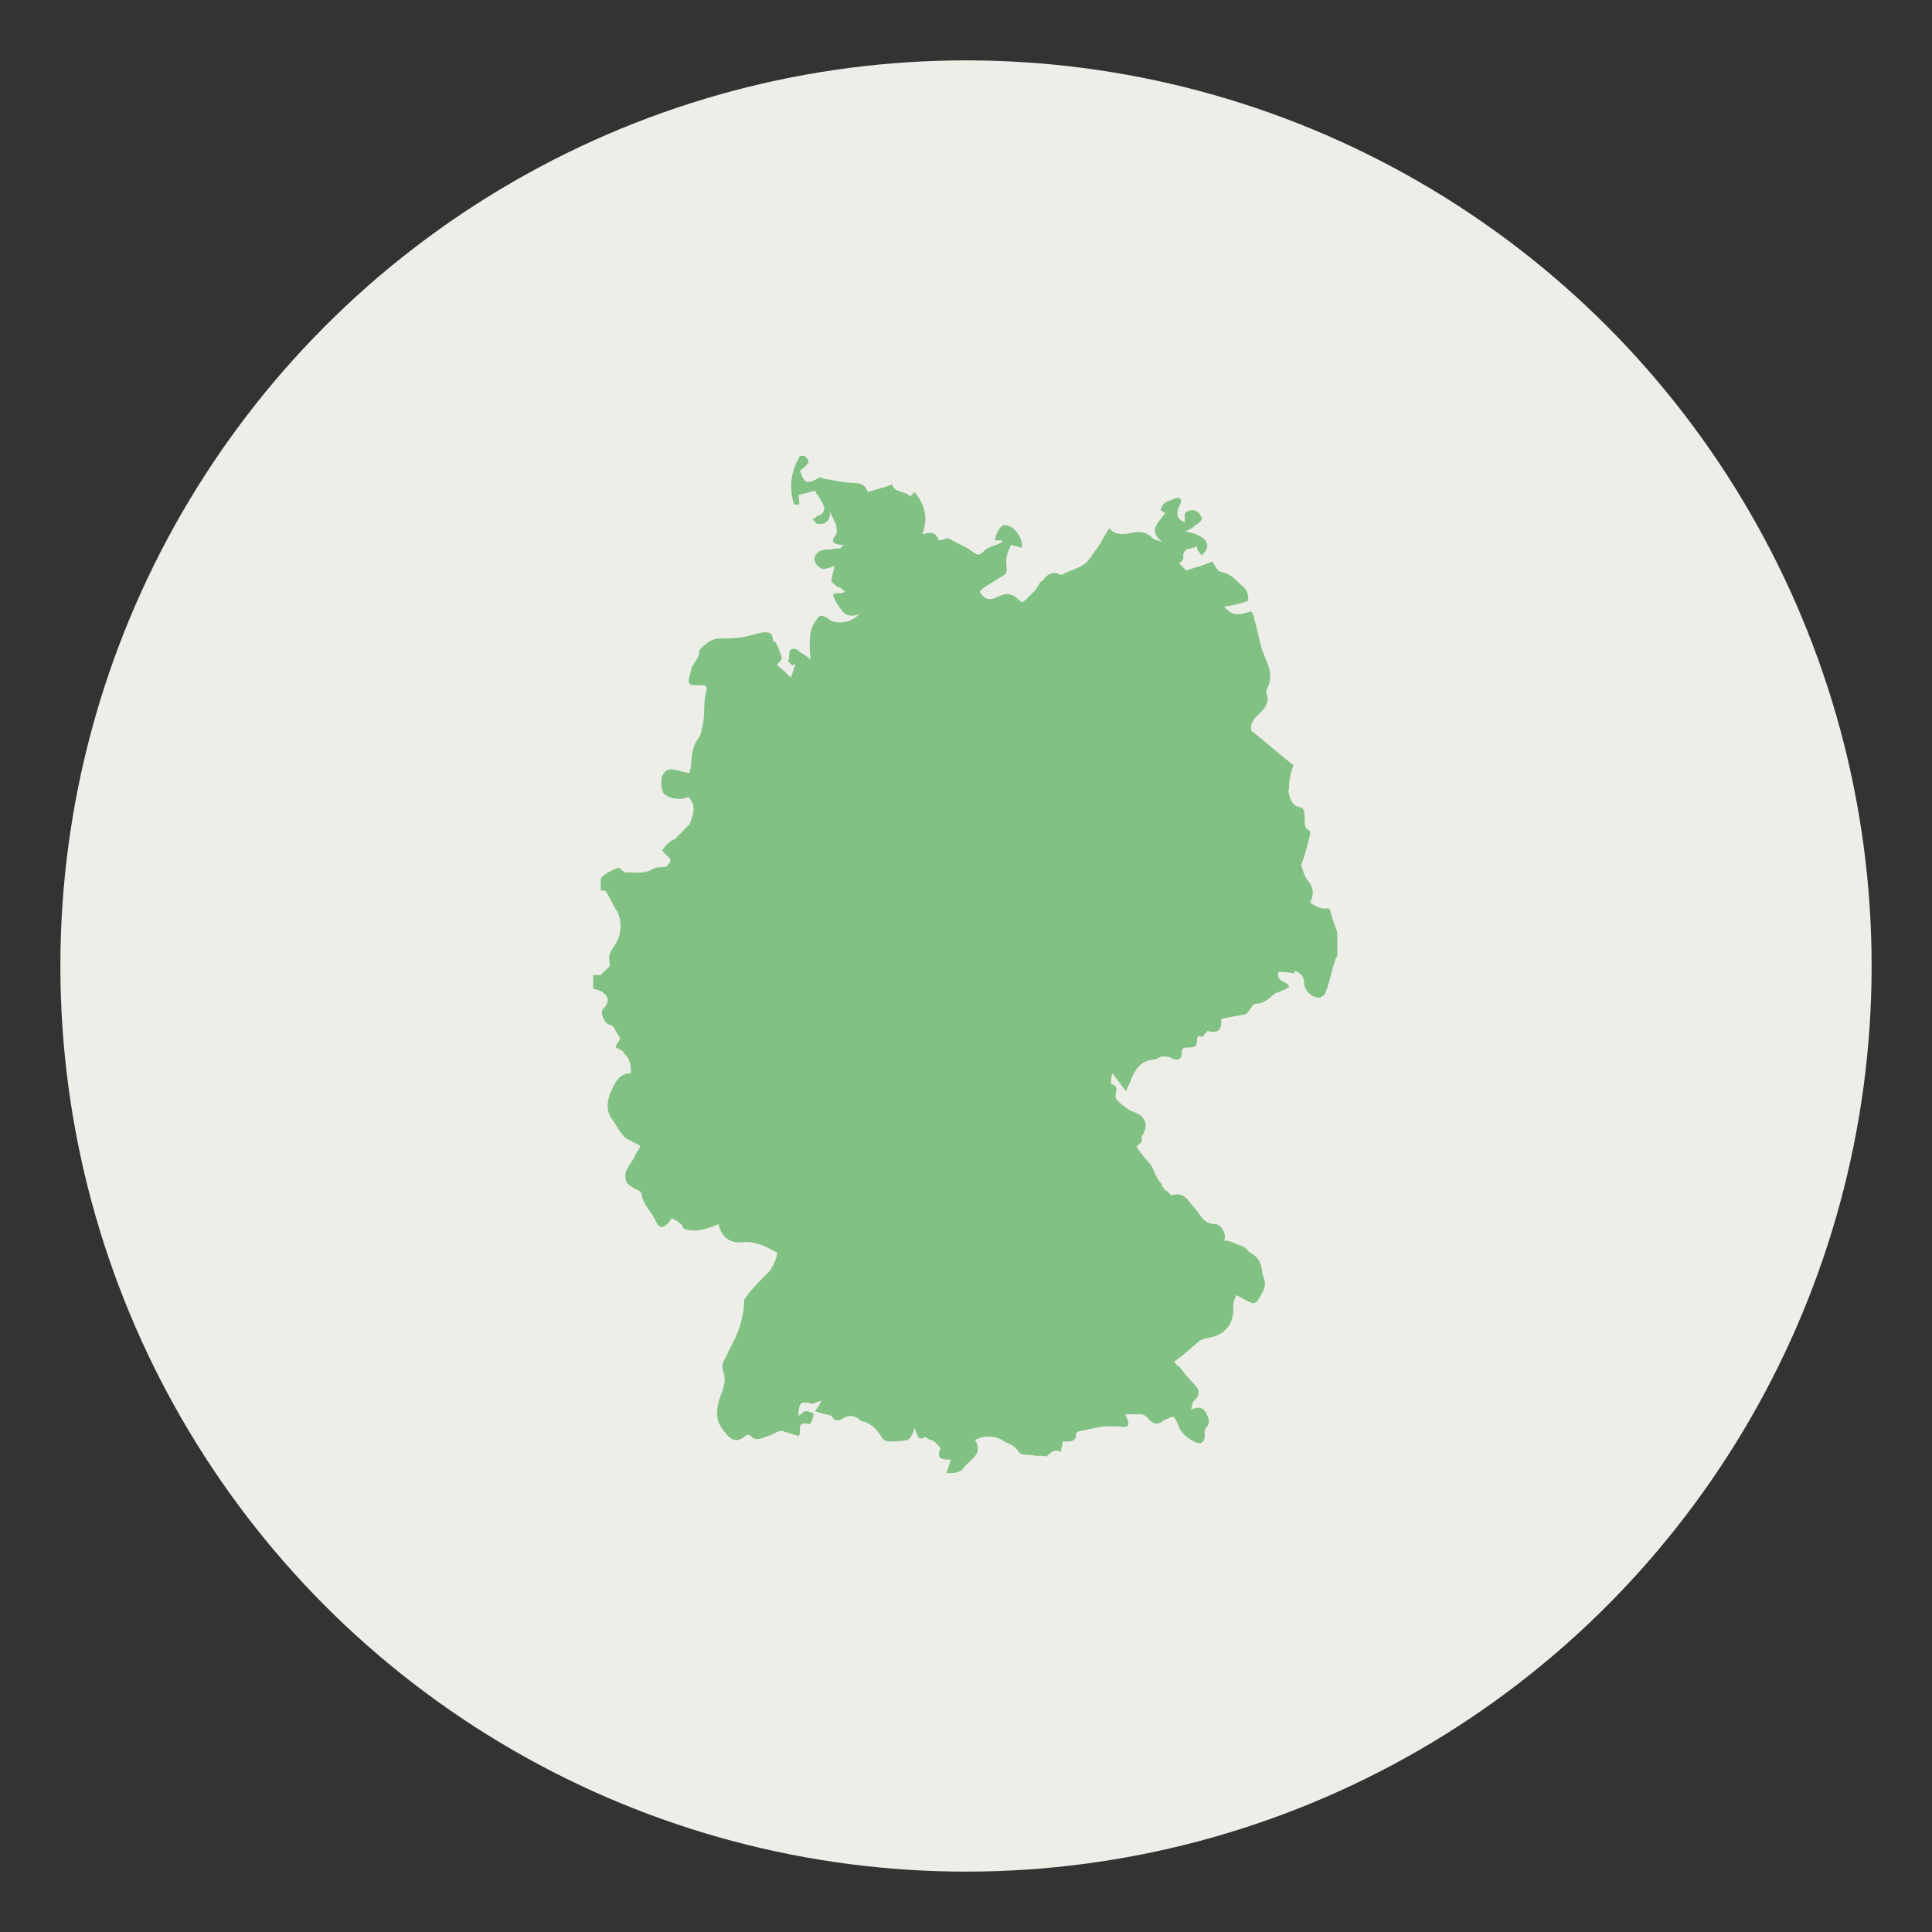
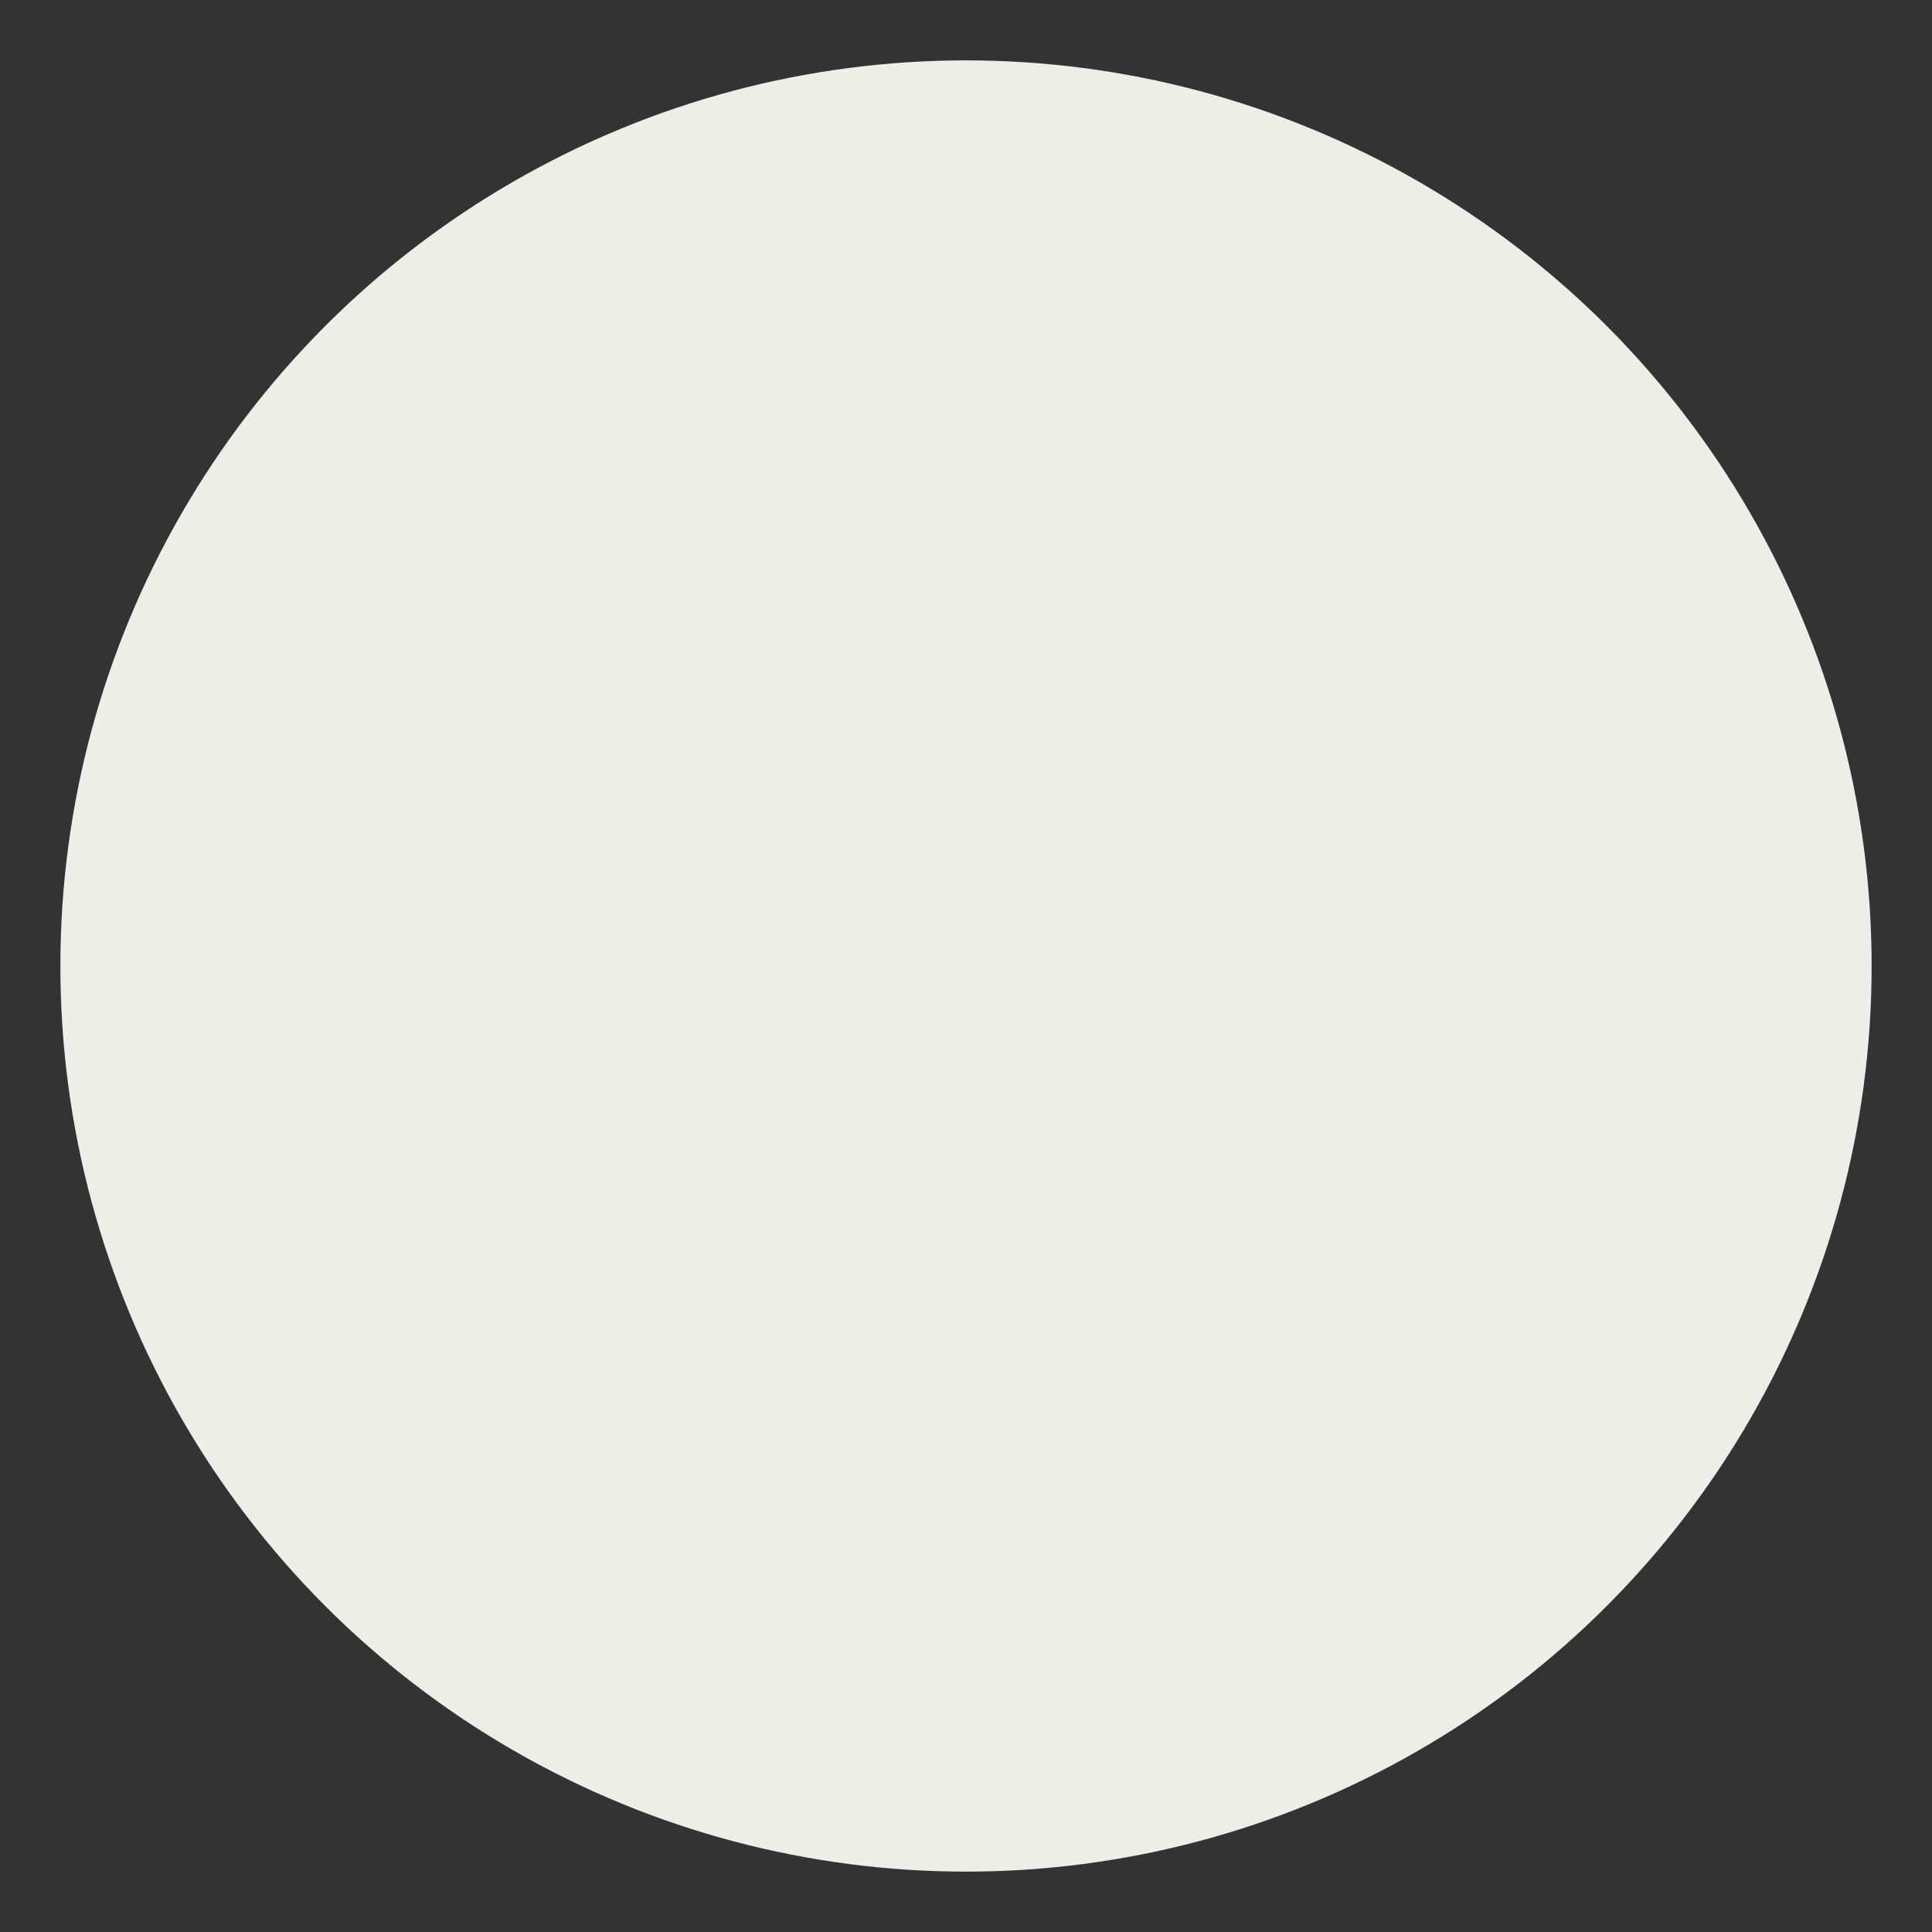
<svg xmlns="http://www.w3.org/2000/svg" version="1.1" id="Слой_1" x="0px" y="0px" width="128px" height="128px" viewBox="0 0 128 128" style="enable-background:new 0 0 128 128;" xml:space="preserve">
  <rect x="0" y="0" width="128" height="128" fill="#333333" stroke="none" />
  <style type="text/css">
	.st0{fill:#EDEEE8;}
	.st1{fill:#81C183;}
</style>
  <g>
    <circle class="st0" cx="64" cy="64" r="60" />
  </g>
  <g>
-     <path class="st1" d="M53,30.2c0.1,0,0.3,0,0.3,0c0.4,0.4,0.4,0.4-0.3,1c0.3,0.8,0.4,0.9,1.2,0.5c0.1-0.1,0.3-0.1,0.3,0   c0.7,0.1,1.4,0.3,2.1,0.3c0.4,0,0.7,0.1,0.9,0.6c0.6-0.2,1.1-0.3,1.6-0.5c0.2,0.6,0.9,0.4,1.2,0.8c0,0,0.2-0.2,0.3-0.3   c0.7,0.9,0.9,1.7,0.5,2.8c0.7-0.2,0.9-0.1,1.1,0.4c0.3,0,0.5-0.2,0.7-0.1c0.5,0.3,1.1,0.5,1.6,0.9c0.3,0.2,0.4,0.2,0.7-0.1   c0.2-0.2,0.5-0.3,0.8-0.4c0.2-0.1,0.3-0.1,0.4-0.2v-0.1c-0.2,0-0.3,0-0.5,0c0.1-0.3,0.1-0.4,0.2-0.6c0.1-0.2,0.3-0.4,0.4-0.4   c0.6-0.1,1.3,0.8,1.2,1.5c-0.3-0.1-0.4-0.1-0.7-0.2c-0.3,0.5-0.4,1-0.3,1.6c0,0.1,0,0.3-0.2,0.4c-0.4,0.3-1,0.6-1.4,0.9   c-0.1,0.1-0.1,0.1-0.2,0.2c0.4,0.6,0.7,0.6,1.3,0.3c0.2-0.1,0.5-0.2,0.8-0.1c0.3,0.1,0.4,0.3,0.7,0.5c0,0,0.2-0.1,0.3-0.2   c0.2-0.2,0.4-0.4,0.6-0.6c0.1-0.2,0.2-0.3,0.3-0.5c0.1-0.1,0.3-0.2,0.3-0.3c0.3-0.3,0.5-0.4,0.9-0.3c0.1,0.1,0.3,0.1,0.4,0   c0.6-0.3,1.3-0.4,1.7-1c0.2-0.3,0.3-0.4,0.5-0.7c0.3-0.4,0.5-0.9,0.8-1.3c0.4,0.5,1,0.4,1.5,0.3c0.4-0.1,0.9-0.1,1.3,0.3   c0.2,0.2,0.4,0.2,0.7,0.3c-1-0.8-0.2-1.3,0.2-1.9c-0.1-0.1-0.2-0.1-0.3-0.2c0.1-0.6,0.6-0.6,1-0.8c0.3-0.1,0.4,0.1,0.3,0.4   c-0.3,0.5-0.3,1,0.3,1.2c0-0.1,0-0.3,0-0.3c-0.1-0.4,0.3-0.5,0.5-0.5s0.4,0.1,0.5,0.3c0.3,0.3,0,0.5-0.3,0.7   c-0.2,0.2-0.4,0.3-0.7,0.4c1.6,0.3,1.8,1,1.1,1.6c-0.1-0.2-0.3-0.3-0.3-0.6c-0.3,0.2-1,0-0.9,0.8c0,0.1-0.2,0.3-0.3,0.3   c0.2,0.2,0.3,0.3,0.5,0.5c0.5-0.2,1.1-0.3,1.7-0.6c0.2,0.2,0.3,0.6,0.6,0.7c0.7,0.1,1,0.6,1.5,1c0.3,0.3,0.3,0.6,0.3,0.9   c-0.5,0.2-1,0.3-1.6,0.4c0.6,0.6,0.8,0.6,1.8,0.3c0.1,0.2,0.2,0.3,0.2,0.5c0.2,0.7,0.3,1.3,0.5,2c0.3,0.9,0.9,1.7,0.3,2.7   c0,0.1,0,0.2,0,0.2c0.3,0.8-0.3,1.2-0.7,1.6c-0.1,0.1-0.2,0.3-0.3,0.5c0,0.2,0,0.3,0,0.4c1,0.8,1.9,1.6,2.8,2.3   c-0.2,0.5-0.3,1-0.3,1.6c-0.1,0.1,0,0.2,0,0.3c0.1,0.4,0.2,0.8,0.8,0.9c0.1,0,0.2,0.2,0.2,0.3c0.1,0.4-0.1,1,0.3,1.2   c0.1,0,0.1,0.2,0.1,0.3c-0.2,0.7-0.3,1.3-0.6,2c0.1,0.3,0.2,0.7,0.4,1c0.4,0.4,0.5,0.9,0.2,1.5c0.3,0.2,0.6,0.4,1,0.4   c0.4-0.1,0.3,0.2,0.4,0.4c0.1,0.4,0.3,0.8,0.4,1.2c0,0.5,0,1.1,0,1.6c0,0-0.1,0-0.1,0.1c-0.3,0.8-0.4,1.6-0.7,2.3   c0,0.1-0.3,0.3-0.4,0.3c-0.6,0-1-0.6-1-1c0-0.5-0.3-0.6-0.6-0.8c0,0.1,0,0.1-0.1,0.2c-0.3-0.1-0.7-0.1-1-0.1   c-0.2,0.7,0.7,0.6,0.7,1c-0.3,0.2-0.6,0.3-0.9,0.4c-0.4,0.3-0.7,0.7-1.3,0.7c-0.2,0-0.3,0.3-0.4,0.4s-0.2,0.3-0.3,0.3   c-0.5,0.1-1.1,0.2-1.6,0.3c0.1,0.8-0.3,1-0.9,0.8c-0.2,0.2-0.3,0.4-0.4,0.4c-0.3-0.2-0.3,0.2-0.3,0.3c0,0.4-0.3,0.4-0.6,0.4   c-0.3,0-0.4,0-0.4,0.4s-0.3,0.5-0.7,0.3C77.5,70,77.2,70,77,70s-0.3,0.2-0.6,0.2c-0.9,0.1-1.2,0.7-1.5,1.4   c-0.1,0.3-0.2,0.4-0.3,0.7c-0.3-0.4-0.6-0.8-0.9-1.2c-0.1,0.3-0.1,0.7-0.1,0.7c0.6,0.2,0.3,0.5,0.3,0.9c0.2,0.3,0.3,0.4,0.6,0.6   c0.2,0.2,0.4,0.3,0.7,0.4c0.7,0.3,0.9,0.8,0.5,1.5c-0.1,0.1,0,0.3-0.1,0.5c-0.1,0.1-0.3,0.2-0.3,0.3c0.3,0.4,0.5,0.7,0.8,1   s0.4,0.8,0.6,1.1c0.1,0.2,0.3,0.3,0.3,0.5c0.1,0.1,0.2,0.3,0.3,0.3c0.1,0.1,0.3,0.3,0.3,0.3c0.9-0.3,1.1,0.4,1.6,0.9   c0.3,0.3,0.5,1,1.3,1c0.4,0,0.8,0.7,0.6,1.1c0.2,0,0.3,0,0.5,0.1c0.3,0.1,0.5,0.2,0.8,0.3c0.1,0.1,0.3,0.2,0.3,0.3   c0.3,0.2,0.5,0.3,0.7,0.6c0.2,0.3,0.2,0.8,0.3,1.1c0.3,0.6-0.1,1.1-0.4,1.6c-0.1,0.1-0.3,0.2-0.4,0.1c-0.3-0.1-0.6-0.3-1-0.5   c-0.1,0.3-0.2,0.5-0.2,0.7c0.1,1-0.4,1.9-1.5,2.1c-0.3,0.1-0.6,0.1-0.8,0.3c-0.5,0.4-1,0.9-1.6,1.3c0.1,0.2,0.2,0.3,0.3,0.3   c0.3,0.4,0.7,0.9,1.1,1.3c0.3,0.3,0.3,0.7-0.1,1c-0.1,0.1-0.1,0.3-0.2,0.6c0.4-0.2,0.8-0.2,1,0.2s0.3,0.7,0,1   c-0.1,0.1-0.1,0.3-0.1,0.3c0.1,0.6-0.2,0.9-0.7,0.6c-0.4-0.2-0.9-0.6-1-1c-0.1-0.2-0.2-0.5-0.3-0.6c-0.2-0.1-0.4,0.1-0.7,0.2   c-0.3,0.3-0.7,0.3-1-0.1c-0.2-0.2-0.3-0.3-0.6-0.3c-0.3,0-0.5,0-0.9,0c0,0-0.1,0.1,0,0.1c0.3,0.7,0.2,0.8-0.5,0.7c-0.3,0-0.7,0-1,0   c-0.5,0.1-1,0.2-1.5,0.3c-0.1,0-0.3,0.1-0.3,0.2c0,0.6-0.5,0.5-0.9,0.5c0,0.3-0.1,0.4-0.1,0.7c-0.5-0.3-0.8,0.2-1,0.3   c-0.3-0.1-0.6,0-0.9-0.1c-0.3,0-0.8,0-0.9-0.2c-0.3-0.5-0.7-0.5-1.1-0.8c-0.6-0.3-1.2-0.3-1.8,0c0.6,1-0.4,1.3-0.8,1.9   c-0.2,0.3-0.7,0.3-1.1,0.3c0.1-0.3,0.2-0.6,0.3-0.9c-0.5,0-1,0-0.7-0.7c0-0.1-0.1-0.2-0.2-0.3c-0.2-0.2-0.3-0.3-0.5-0.3   c-0.1-0.1-0.3-0.2-0.3-0.2c-0.5,0.3-0.5-0.1-0.7-0.6c-0.1,0.3-0.1,0.3-0.2,0.5s-0.2,0.3-0.3,0.3c-0.4,0.1-0.8,0.1-1.2,0.1   c-0.2,0-0.4-0.1-0.5-0.3c-0.3-0.5-0.6-0.8-1.1-1c-0.2,0-0.3-0.1-0.4-0.2c-0.3-0.2-0.7-0.3-1.1,0c-0.3,0.2-0.6,0.1-0.7-0.2   c-0.4-0.1-0.8-0.2-1.1-0.3c0.2-0.3,0.3-0.4,0.4-0.7c-0.3,0.1-0.5,0.2-0.6,0.2c-0.7-0.2-0.9-0.1-0.9,0.8c0.2-0.1,0.3-0.3,0.5-0.3   s0.5,0.1,0.5,0.2c0,0.2-0.1,0.4-0.2,0.6c0,0.1-0.3,0-0.4,0c-0.1,0-0.3,0.1-0.3,0.2c0,0.5,0,0.7-0.2,0.6c-0.3-0.1-0.7-0.2-1-0.3   c-0.3,0-0.5,0.2-0.8,0.3c-0.4,0.1-0.9,0.5-1.3,0c-0.1-0.1-0.3,0-0.4,0.1c-0.3,0.2-0.6,0.4-1.1-0.1c-0.7-0.8-0.8-1.2-0.6-2.2   c0.2-0.7,0.6-1.3,0.3-2.1c-0.1-0.3,0-0.6,0.2-0.9c0.3-0.7,0.7-1.3,0.9-2c0.2-0.6,0.3-1.2,0.3-1.7c0-0.2,0.2-0.3,0.3-0.5   c0.4-0.5,0.9-1,1.4-1.5c0.1-0.1,0.1-0.2,0.2-0.3c0.1-0.3,0.3-0.6,0.3-0.9c-0.7-0.4-1.5-0.8-2.3-0.7c-0.8,0.1-1.4-0.3-1.6-1.2   c-0.7,0.3-1.5,0.6-2.3,0.3c-0.1-0.1-0.1-0.3-0.2-0.3c-0.2-0.2-0.4-0.3-0.6-0.4c-0.1,0.2-0.2,0.3-0.3,0.4s-0.3,0.2-0.3,0.2   c-0.3,0-0.4-0.3-0.5-0.5c-0.3-0.6-0.8-1-0.9-1.7c0-0.2-0.4-0.3-0.7-0.5c-0.1-0.1-0.3-0.2-0.3-0.3c-0.3-0.8,0.4-1.2,0.6-1.8   c0.1-0.2,0.3-0.4,0.3-0.6c-0.5-0.3-1-0.4-1.2-0.8c-0.3-0.3-0.4-0.7-0.7-1c-0.3-0.5-0.3-1-0.1-1.6c0.3-0.7,0.6-1.4,1.4-1.4   c0-0.3,0-0.5-0.1-0.8s-0.3-0.4-0.4-0.6c-0.2-0.2-0.5-0.3-0.5-0.3c0-0.2,0.2-0.4,0.3-0.6c-0.1-0.2-0.3-0.4-0.4-0.7   c-0.1-0.1-0.2-0.2-0.3-0.2C40,67.8,39.7,67,40,66.8c0.3-0.3,0.4-0.7,0-1c-0.2-0.2-0.4-0.2-0.7-0.3c0-0.3,0-0.6,0-0.9   c0.2,0,0.3,0,0.5,0c0.3-0.3,0.5-0.5,0.6-0.6c0-0.3-0.1-0.5,0-0.8s0.3-0.5,0.4-0.7c0.4-0.6,0.4-1.5,0.1-2.1c-0.3-0.4-0.5-1-0.8-1.4   c-0.1,0-0.2,0-0.3,0c0-0.3,0-0.4,0-0.6c0-0.1,0-0.3,0.1-0.3c0.3-0.3,0.6-0.4,1-0.6c0.1-0.1,0.3,0.2,0.5,0.3c0,0,0.1,0,0.2,0   c0.5,0,1.1,0.1,1.6-0.2c0.3-0.2,0.6-0.1,1-0.2c0-0.2,0.5-0.3,0-0.7c-0.2-0.2-0.4-0.4-0.3-0.4c0.2-0.3,0.3-0.4,0.6-0.6   c0.1-0.1,0.3-0.1,0.3-0.2c0.3-0.3,0.6-0.6,0.9-0.9c0.2-0.6,0.5-1.2-0.1-1.8C45.2,53,44.5,53,44,52.6c-0.2-0.2-0.3-1.1,0-1.4   c0.4-0.5,1.1,0,1.7,0c0-0.2,0.1-0.4,0.1-0.6c0-0.6,0.1-1.1,0.4-1.6c0.3-0.3,0.3-0.8,0.4-1.2c0.1-0.7,0-1.4,0.2-2   c0.1-0.4-0.1-0.4-0.3-0.4c-1,0-1,0-0.7-1c0-0.1,0-0.2,0.1-0.3c0.1-0.2,0.3-0.4,0.4-0.7c0-0.1,0-0.3,0.1-0.4   c0.3-0.3,0.7-0.7,1.3-0.7c0.5,0,1,0,1.6-0.1c0.4-0.1,0.8-0.2,1.2-0.3c0.3,0,0.7-0.1,0.7,0.5c0,0.1,0.2,0.1,0.2,0.2   c0.2,0.3,0.3,0.7,0.4,1c0,0.2-0.3,0.3-0.3,0.5c0.3,0.2,0.5,0.4,0.9,0.8c0.1-0.3,0.2-0.6,0.3-0.9c-0.1,0-0.1,0-0.2,0.1   c-0.1-0.1-0.3-0.3-0.3-0.3c0.2-0.3-0.1-0.9,0.5-0.8c0.1,0,0.2,0.1,0.3,0.2c0.3,0.2,0.5,0.3,0.7,0.5c-0.1-1.3-0.1-1.9,0.3-2.5   c0.3-0.5,0.4-0.5,0.9-0.2c0.4,0.4,1.5,0.3,2-0.3c-0.9,0.3-1.1-0.2-1.5-0.8c-0.3-0.6-0.3-0.6,0.3-0.6c0.1,0,0.1,0,0.3-0.1   c-0.3-0.2-0.3-0.3-0.5-0.3c-0.2-0.2-0.4-0.3-0.4-0.4c0-0.3,0.1-0.6,0.2-1c-0.3,0.1-0.6,0.2-0.8,0.2c-0.5-0.2-0.7-0.7-0.4-1   c0.2-0.3,0.6-0.3,1-0.3c0.2-0.1,0.4,0,0.6-0.1c0.1-0.1,0.1-0.1,0.2-0.2c-0.7,0-0.9-0.2-0.5-0.7c0.1-0.2,0-0.4,0-0.6   c-0.1-0.3-0.3-0.6-0.4-0.9c0,0.6-0.3,0.9-0.9,0.8l0,0c-0.1-0.1-0.2-0.3-0.3-0.3c0.2-0.1,0.3-0.1,0.3-0.2l0,0c0.5-0.1,0.7-0.5,0.3-1   c-0.1-0.3-0.3-0.4-0.4-0.7c-0.3,0.1-0.7,0.2-1.1,0.3c0.1,0.7,0.1,0.7-0.3,0.6C52.2,32.1,52.5,31.1,53,30.2z" />
-   </g>
+     </g>
</svg>